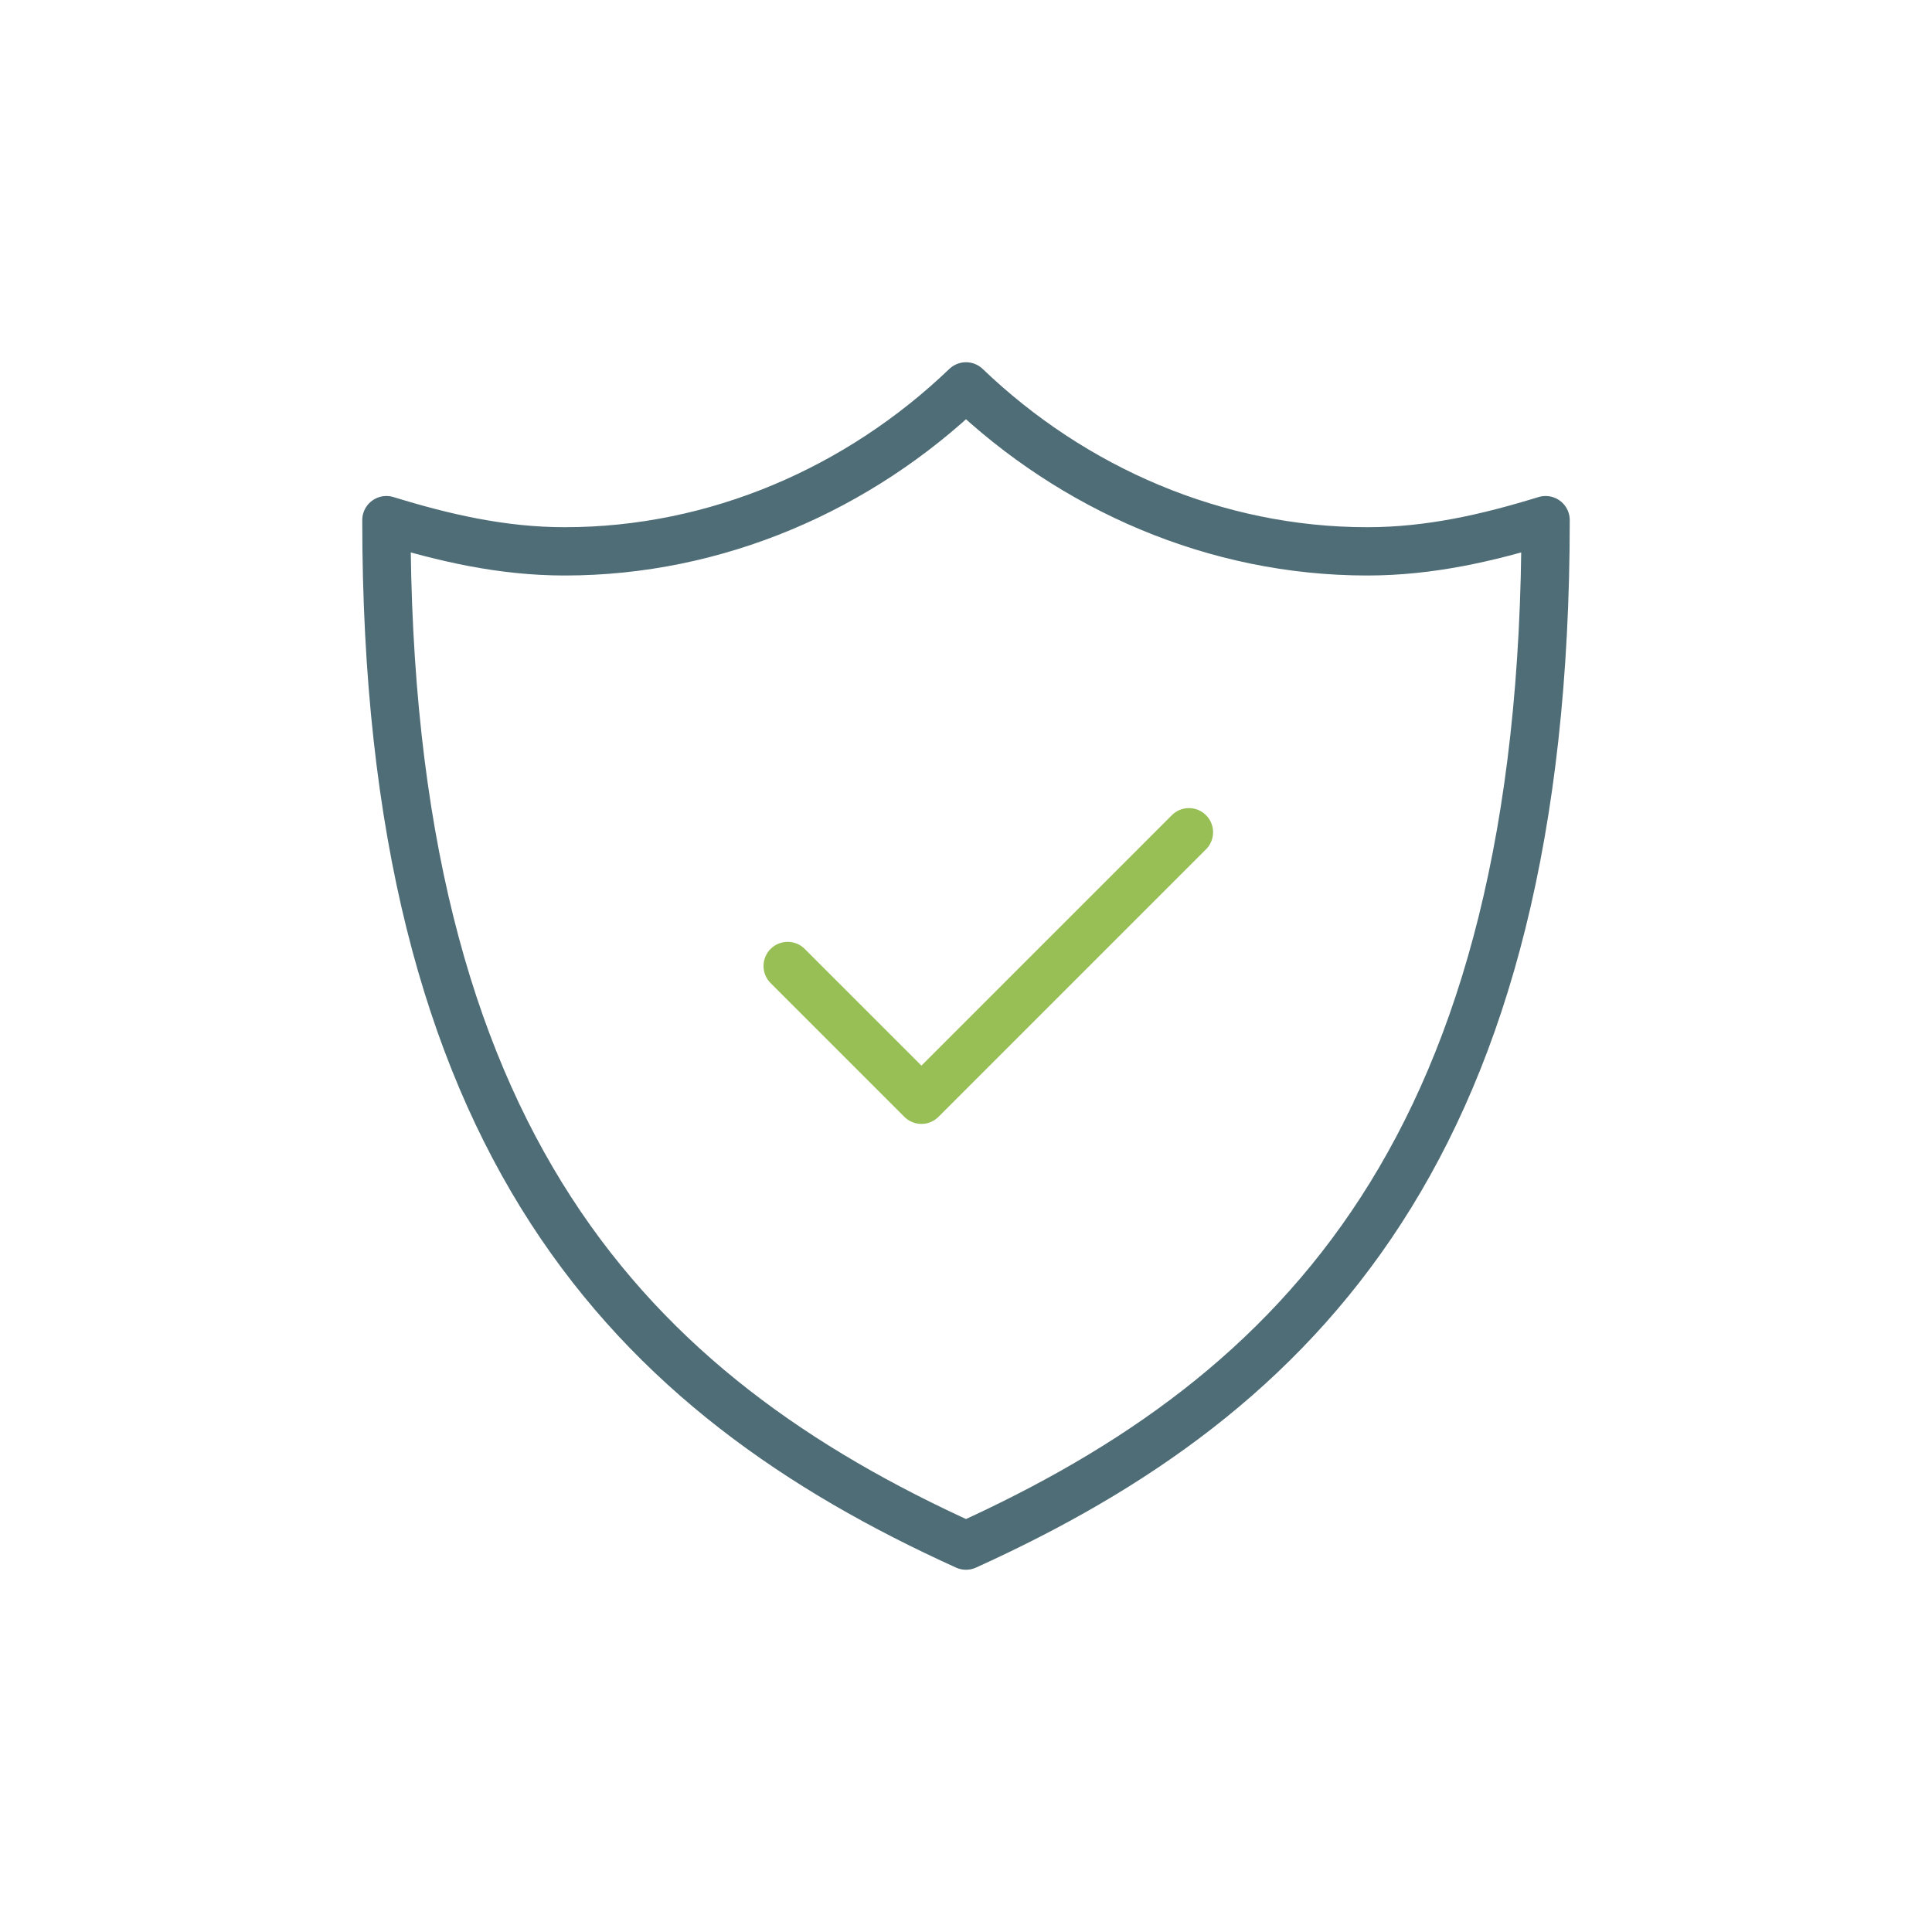
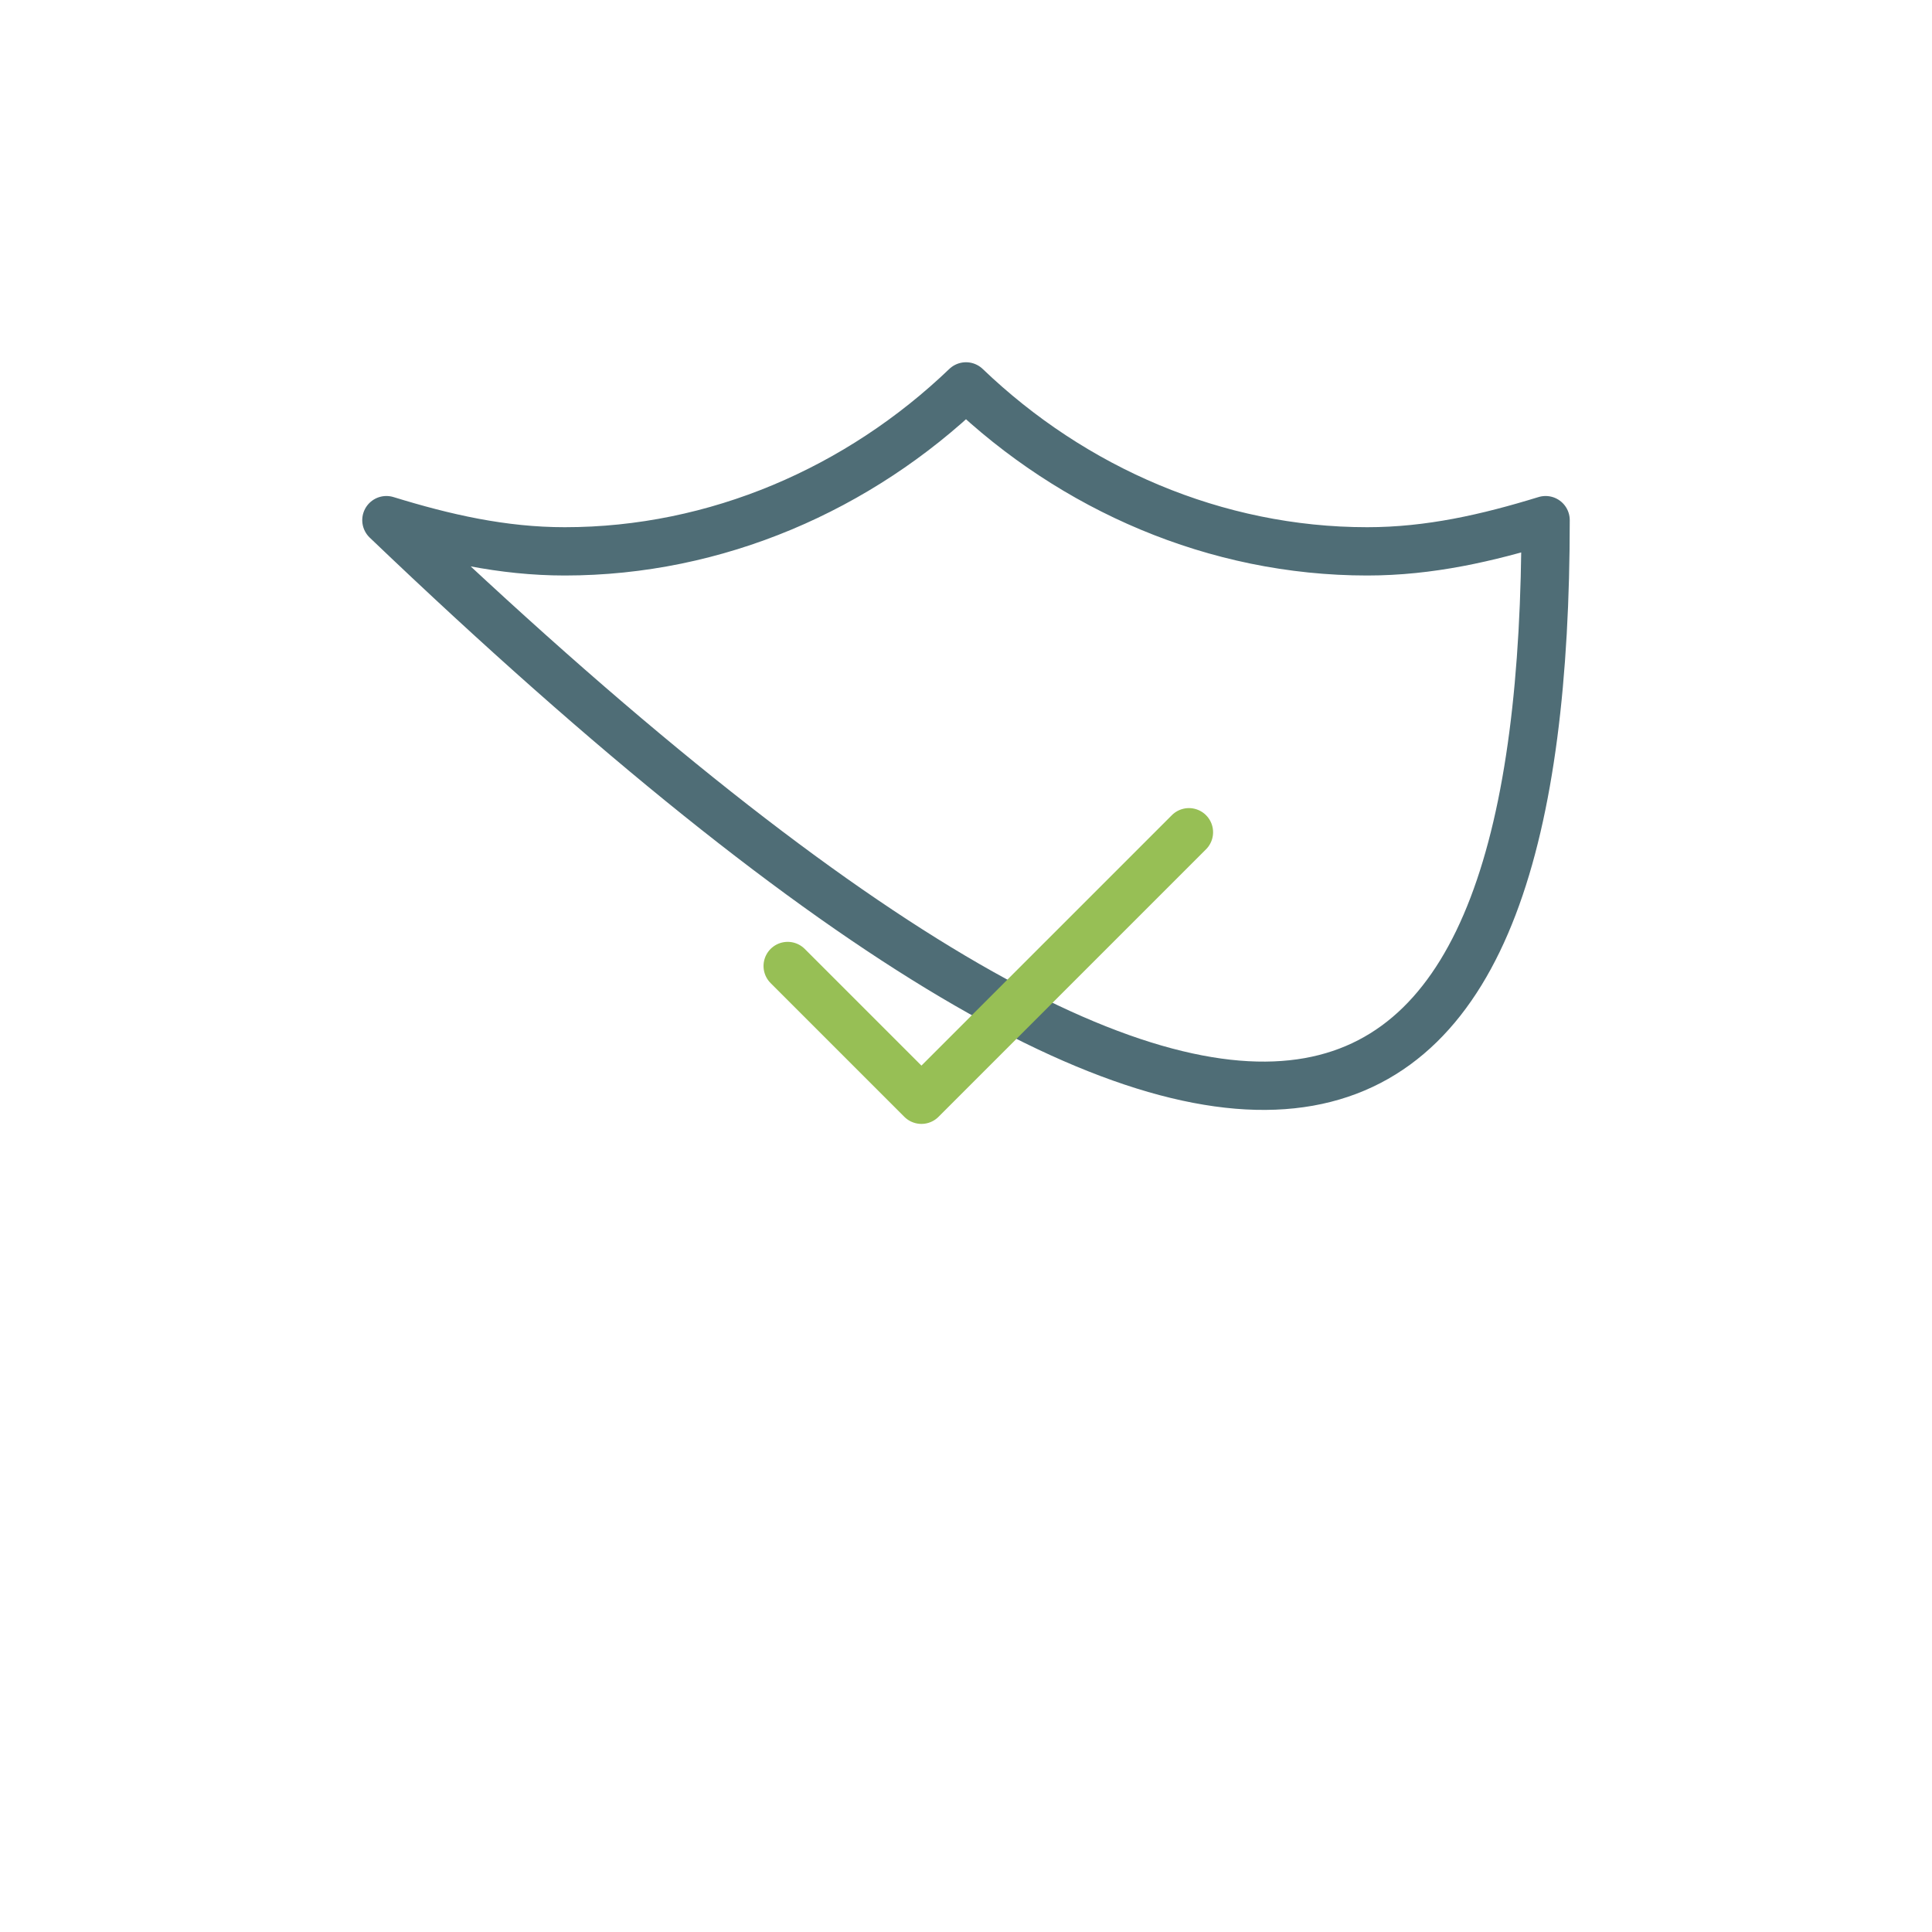
<svg xmlns="http://www.w3.org/2000/svg" width="100" height="100" viewBox="0 0 100 100" fill="none">
-   <rect width="100" height="100" fill="white" />
-   <path d="M70.769 28.538C62.923 28.538 55.538 25.308 50 20C44.462 25.308 37.077 28.538 29.231 28.538C26 28.538 23 27.846 20 26.923C20 59.231 32.692 72.154 50 80C67.308 72.154 80 59.231 80 26.923C77 27.846 74 28.538 70.769 28.538Z" stroke="#4F6D76" stroke-width="2.5" stroke-miterlimit="10" stroke-linecap="round" stroke-linejoin="round" />
+   <path d="M70.769 28.538C62.923 28.538 55.538 25.308 50 20C44.462 25.308 37.077 28.538 29.231 28.538C26 28.538 23 27.846 20 26.923C67.308 72.154 80 59.231 80 26.923C77 27.846 74 28.538 70.769 28.538Z" stroke="#4F6D76" stroke-width="2.5" stroke-miterlimit="10" stroke-linecap="round" stroke-linejoin="round" />
  <path d="M40.77 50L47.693 56.923L61.539 43.077" stroke="#97BF55" stroke-width="2.5" stroke-miterlimit="10" stroke-linecap="round" stroke-linejoin="round" />
</svg>